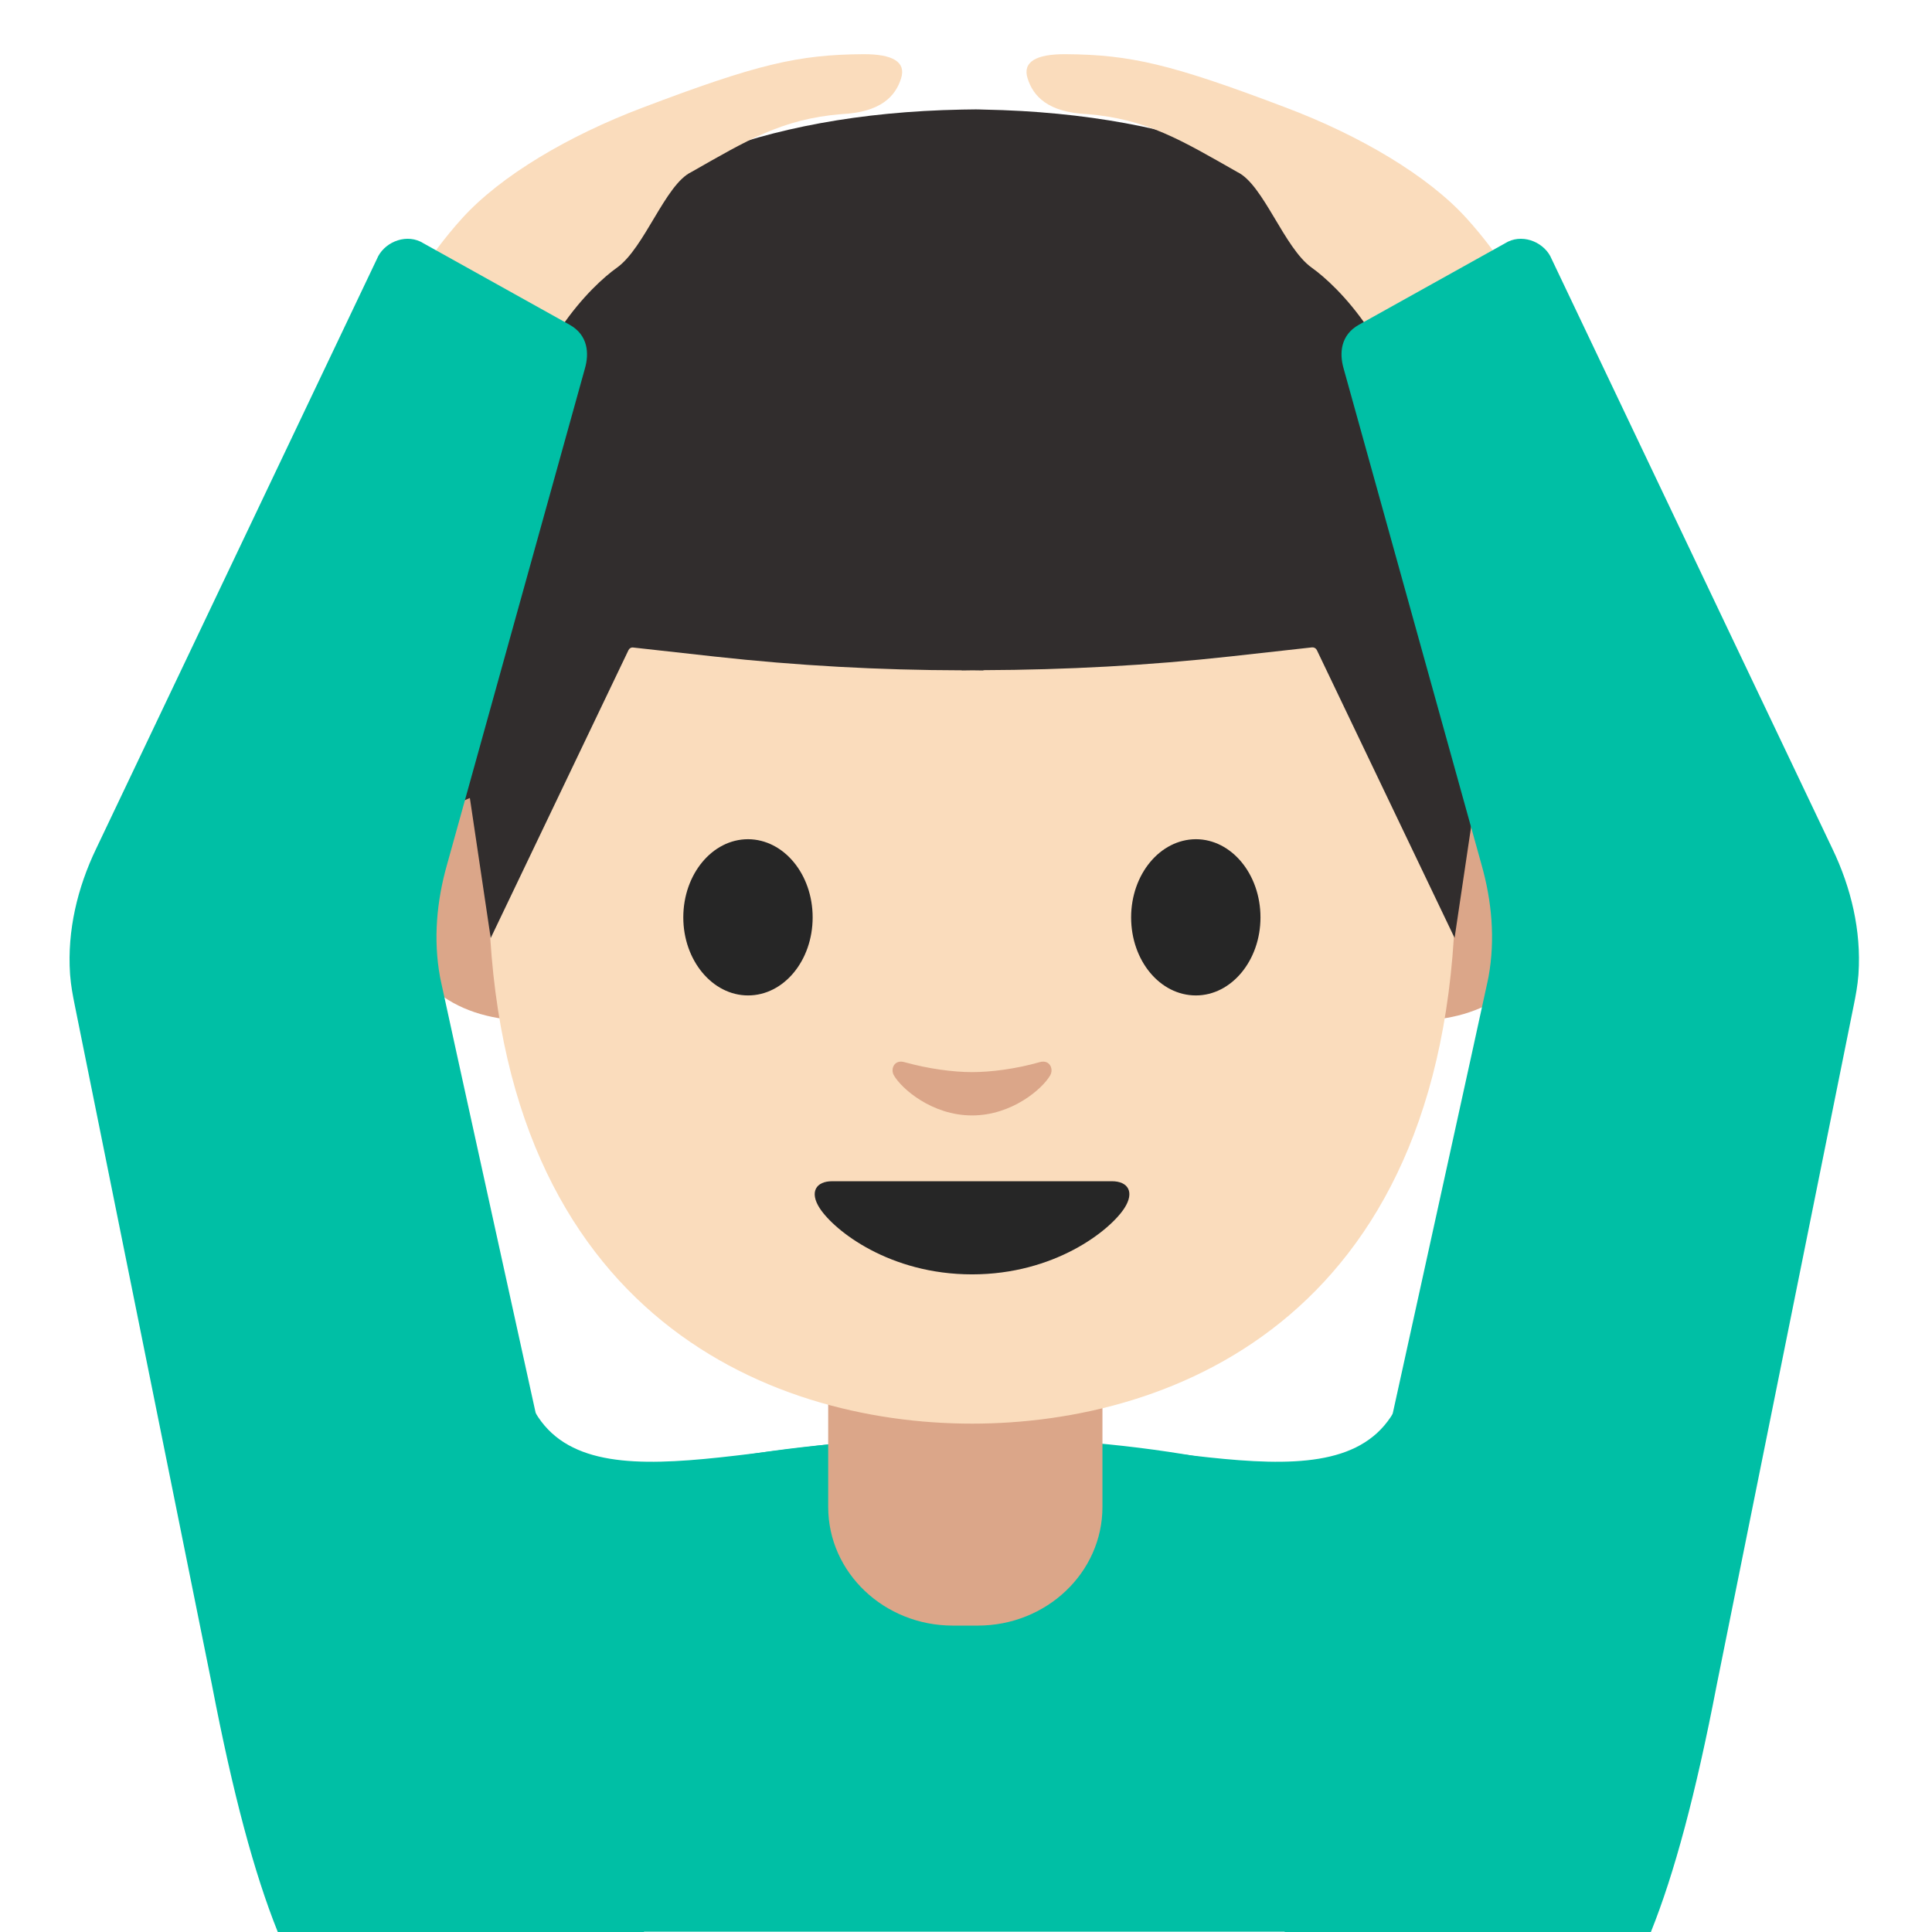
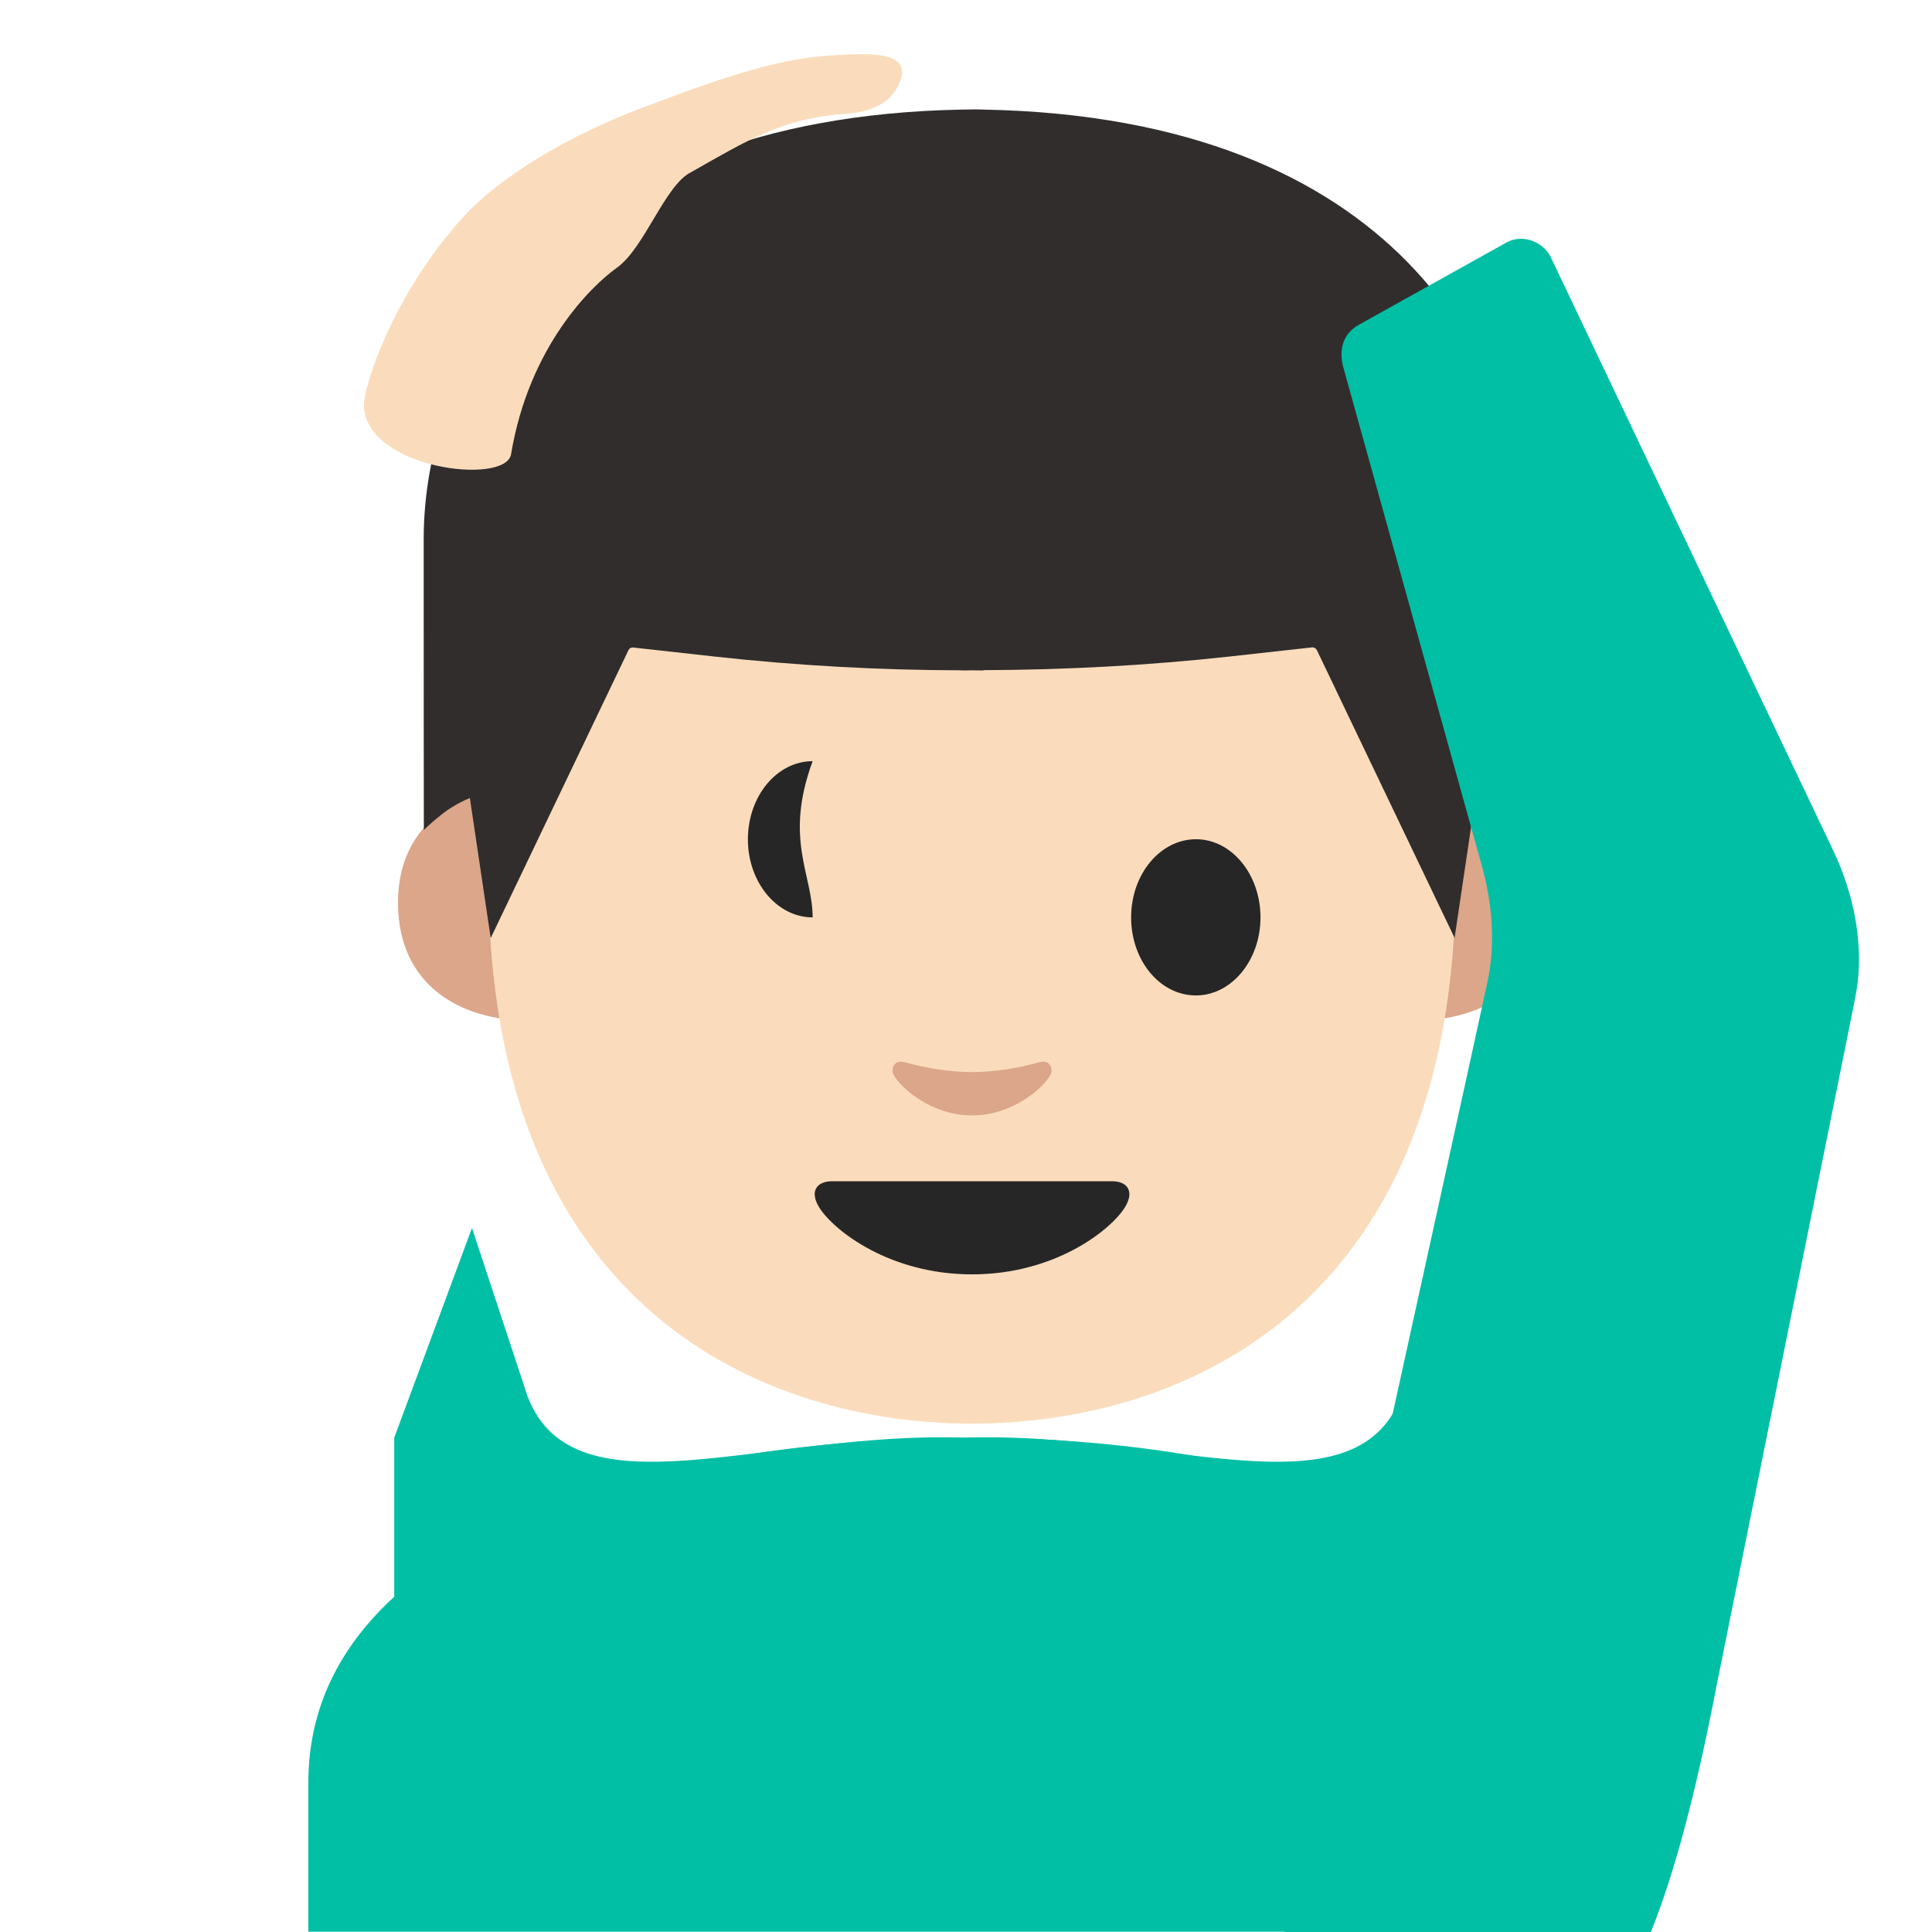
<svg xmlns="http://www.w3.org/2000/svg" xmlns:xlink="http://www.w3.org/1999/xlink" version="1.1" x="0px" y="0px" viewBox="0 0 128 128" style="enable-background:new 0 0 128 128;" xml:space="preserve">
  <g id="Layer_2">
</g>
  <g id="图层_1">
    <g>
      <defs>
        <rect id="SVGID_1_" x="0" y="0" width="128" height="128" />
      </defs>
      <clipPath id="SVGID_2_">
        <use xlink:href="#SVGID_1_" style="overflow:visible;" />
      </clipPath>
      <path id="XMLID_1902_" style="clip-path:url(#SVGID_2_);fill:#00BFA5;" d="M92.83,92.53l3.69-11.17l5.15,13.89v13.54H63.89    l0-13.54C77.03,94.79,89.71,100.6,92.83,92.53z" />
      <path id="XMLID_1900_" style="clip-path:url(#SVGID_2_);fill:#00BFA5;" d="M34.96,92.53l-3.69-11.17l-5.15,13.89v13.54h37.77    l0-13.54C50.75,94.79,38.07,100.6,34.96,92.53z" />
      <path id="XMLID_1899_" style="clip-path:url(#SVGID_2_);fill:#00BFA5;" d="M20.43,118.09v9.89h87.14v-9.89    c0-15.17-21.39-22.87-43.24-22.84C42.61,95.28,20.43,102.03,20.43,118.09z" />
-       <path id="XMLID_1898_" style="clip-path:url(#SVGID_2_);fill:#DBA689;" d="M63.95,90.25h-9.08v9.59c0,4.34,3.7,7.86,8.26,7.86    h1.65c4.56,0,8.26-3.52,8.26-7.86v-9.59H63.95z" />
      <path id="XMLID_10_" style="clip-path:url(#SVGID_2_);fill:#DBA689;" d="M96.54,52.43c0,0,5.89,1.02,5.89,7.37    c0,5.6-4.3,7.81-8.6,7.81V52.43H96.54z" />
      <path id="XMLID_9_" style="clip-path:url(#SVGID_2_);fill:#DBA689;" d="M32.26,52.43c0,0-5.89,1.02-5.89,7.37    c0,5.6,4.3,7.81,8.6,7.81V52.43H32.26z" />
      <path id="XMLID_8_" style="clip-path:url(#SVGID_2_);fill:#FADCBC;" d="M64.4,10.87c-25.4,0-32.04,19.69-32.04,47.35    c0,28.68,18.43,36.1,32.04,36.1c13.41,0,32.04-7.2,32.04-36.1C96.44,30.56,89.79,10.87,64.4,10.87z" />
-       <path id="XMLID_7_" style="clip-path:url(#SVGID_2_);fill:#262626;" d="M53.84,60.78c0,2.86-1.91,5.17-4.28,5.17    c-2.36,0-4.29-2.32-4.29-5.17c0-2.86,1.92-5.18,4.29-5.18C51.93,55.61,53.84,57.92,53.84,60.78" />
+       <path id="XMLID_7_" style="clip-path:url(#SVGID_2_);fill:#262626;" d="M53.84,60.78c-2.36,0-4.29-2.32-4.29-5.17c0-2.86,1.92-5.18,4.29-5.18C51.93,55.61,53.84,57.92,53.84,60.78" />
      <path id="XMLID_6_" style="clip-path:url(#SVGID_2_);fill:#262626;" d="M74.94,60.78c0,2.86,1.91,5.17,4.29,5.17    c2.36,0,4.28-2.32,4.28-5.17c0-2.86-1.92-5.18-4.28-5.18C76.86,55.61,74.94,57.92,74.94,60.78" />
      <path id="XMLID_5_" style="clip-path:url(#SVGID_2_);fill:#262626;" d="M73.67,78.26c-1.3,0-9.27,0-9.27,0s-7.98,0-9.27,0    c-1.06,0-1.52,0.71-0.82,1.79c0.98,1.5,4.64,4.38,10.09,4.38s9.11-2.88,10.09-4.38C75.19,78.97,74.73,78.26,73.67,78.26z" />
      <path id="XMLID_4_" style="clip-path:url(#SVGID_2_);fill:#DBA689;" d="M68.88,70.37c-1.58,0.45-3.22,0.66-4.48,0.66    s-2.9-0.22-4.48-0.66c-0.67-0.19-0.94,0.45-0.7,0.87c0.5,0.88,2.52,2.66,5.18,2.66c2.66,0,4.68-1.78,5.18-2.66    C69.82,70.82,69.55,70.18,68.88,70.37z" />
      <path id="XMLID_1_" style="clip-path:url(#SVGID_2_);fill:#312D2D;" d="M65.16,7.26c0,0-0.5-0.02-0.71-0.01    c-0.21,0-0.71,0.01-0.71,0.01C36.33,7.78,28.07,24.27,28.07,35.71c0,11.11,0.01,19.28,0.01,19.28s0.44-0.45,1.24-1.08    c0.86-0.67,1.81-1.04,1.81-1.04l1.38,9.28l9.13-19.08c0.06-0.12,0.18-0.19,0.31-0.17l5.41,0.6c5.44,0.6,10.91,0.9,16.37,0.91v0.01    c0.24,0,0.47-0.01,0.71-0.01c0.24,0,0.47,0.01,0.71,0.01V44.4c5.46-0.02,10.93-0.31,16.37-0.91l5.41-0.6    c0.13-0.01,0.25,0.06,0.31,0.17l9.13,19.08l1.38-9.28c0,0,0.95,0.38,1.81,1.04c0.81,0.63,1.24,1.08,1.24,1.08    s0.01-8.16,0.01-19.28C100.83,24.27,92.57,7.78,65.16,7.26z" />
      <g style="clip-path:url(#SVGID_2_);">
        <g>
-           <path style="fill:#FADCBC;" d="M97.17,14.47c-2.56-2.83-7.07-5.49-11.97-7.34c-7.59-2.88-10.29-3.51-14.61-3.54      c-1.97-0.01-2.85,0.52-2.51,1.6c0.37,1.19,1.35,2.25,3.94,2.37c3.96,0.32,6.28,1.75,9.96,3.84c1.73,0.83,3.09,5.02,4.92,6.33      c1.69,1.2,5.83,5.21,7.02,12.36c0.35,2.1,9.64,0.98,9.75-3.22C103.7,25.67,101.82,19.61,97.17,14.47z" />
-         </g>
+           </g>
        <path id="XMLID_1887_" style="fill:#00BFA5;" d="M82.03,142.79l7.13-1.86c13.12-3.43,18.99-0.26,24.58-29.31l9.08-45.04     c0.13-0.64,0.25-1.29,0.3-1.94c0-0.04,0.01-0.09,0.01-0.13c0.19-2.85-0.49-5.7-1.73-8.28l-18.6-39.07     c-0.42-1.04-1.78-1.68-2.89-1.15l-9.87,5.5c-1.24,0.69-1.31,1.91-1.02,2.91l9.13,32.85c0.69,2.42,0.92,4.97,0.47,7.44     c-0.02,0.08-0.03,0.17-0.05,0.25c-0.12,0.61-6.67,30.38-6.67,30.38L82.03,142.79z" />
      </g>
      <g style="clip-path:url(#SVGID_2_);">
        <g>
          <path style="fill:#FADCBC;" d="M30.61,14.47c2.56-2.83,7.07-5.49,11.97-7.34c7.59-2.88,10.29-3.51,14.61-3.54      c1.97-0.01,2.85,0.52,2.51,1.6c-0.37,1.19-1.35,2.25-3.94,2.37c-3.96,0.32-6.28,1.75-9.96,3.84c-1.73,0.83-3.09,5.02-4.92,6.33      c-1.69,1.2-5.83,5.21-7.02,12.36c-0.35,2.1-9.64,0.98-9.75-3.22C24.08,25.67,25.97,19.61,30.61,14.47z" />
        </g>
-         <path id="XMLID_1907_" style="fill:#00BFA5;" d="M45.75,142.79l-7.13-1.86c-13.12-3.43-18.99-0.26-24.58-29.31L4.95,66.58     c-0.13-0.64-0.25-1.29-0.3-1.94c0-0.04-0.01-0.09-0.01-0.13c-0.19-2.85,0.49-5.7,1.73-8.28l18.6-39.07     c0.42-1.04,1.78-1.68,2.89-1.15l9.87,5.5c1.24,0.69,1.31,1.91,1.02,2.91l-9.13,32.85c-0.69,2.42-0.92,4.97-0.47,7.44     c0.02,0.08,0.03,0.17,0.05,0.25c0.12,0.61,6.67,30.38,6.67,30.38L45.75,142.79z" />
      </g>
    </g>
  </g>
</svg>